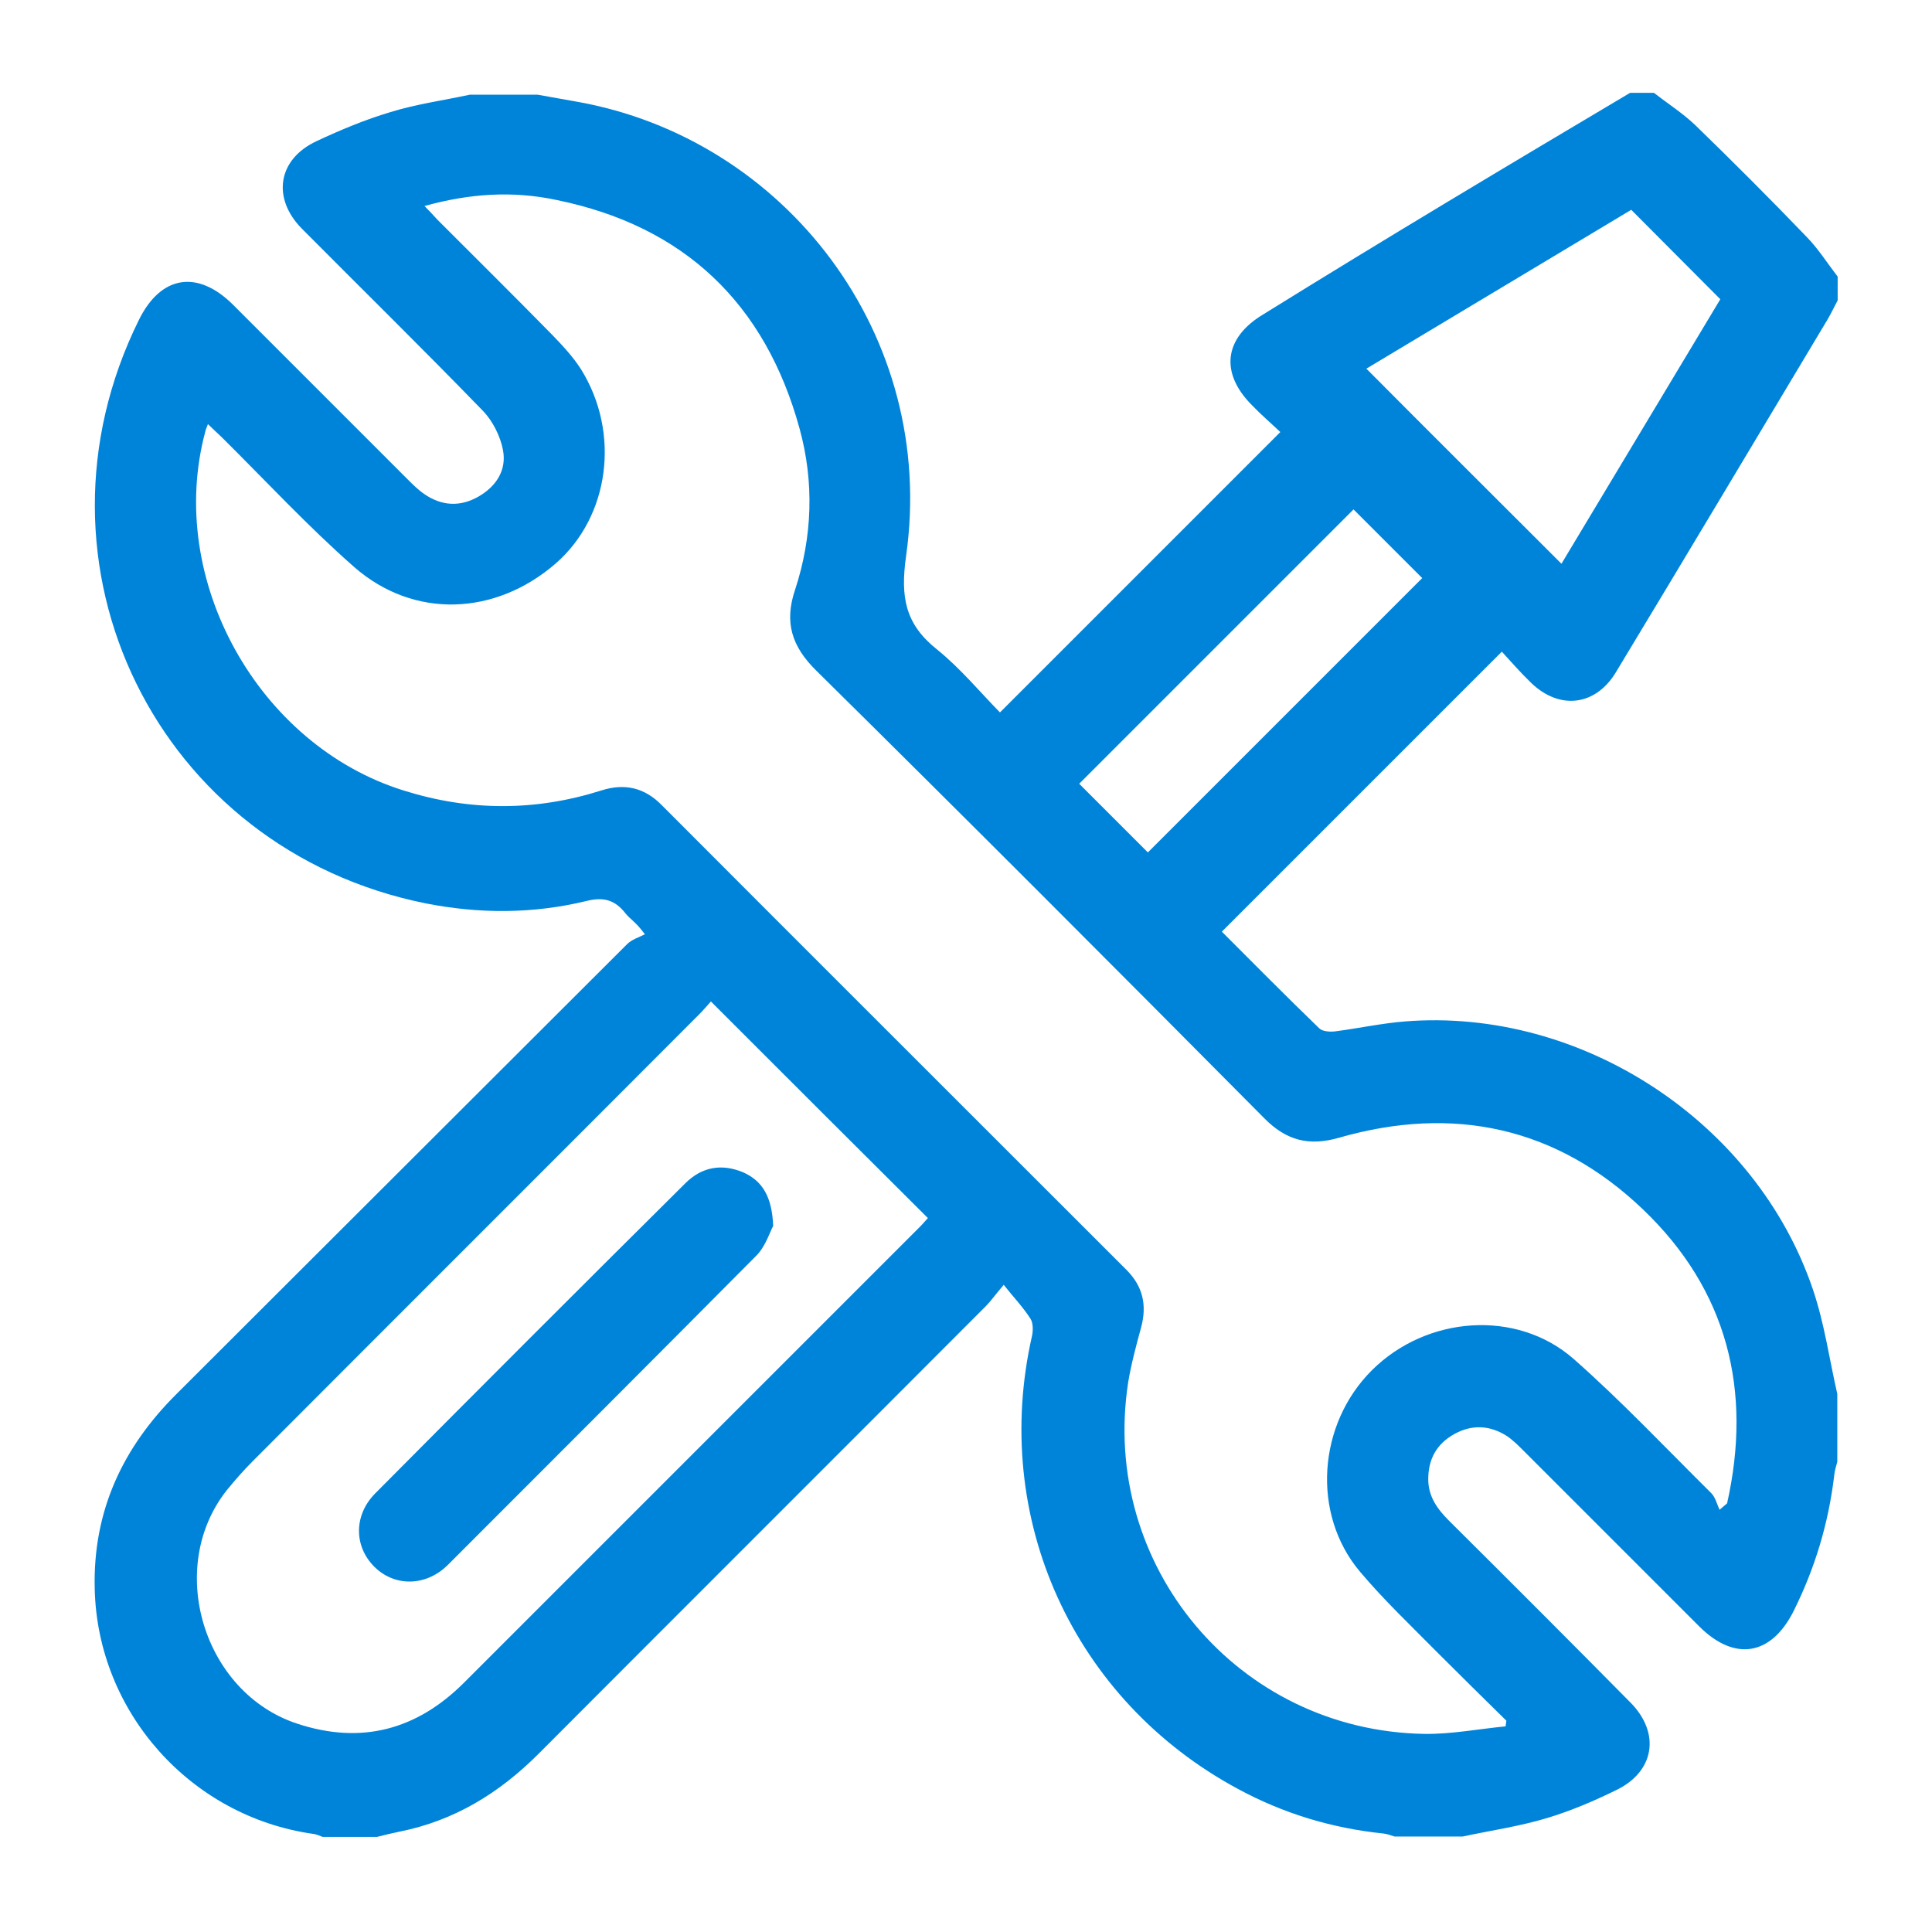
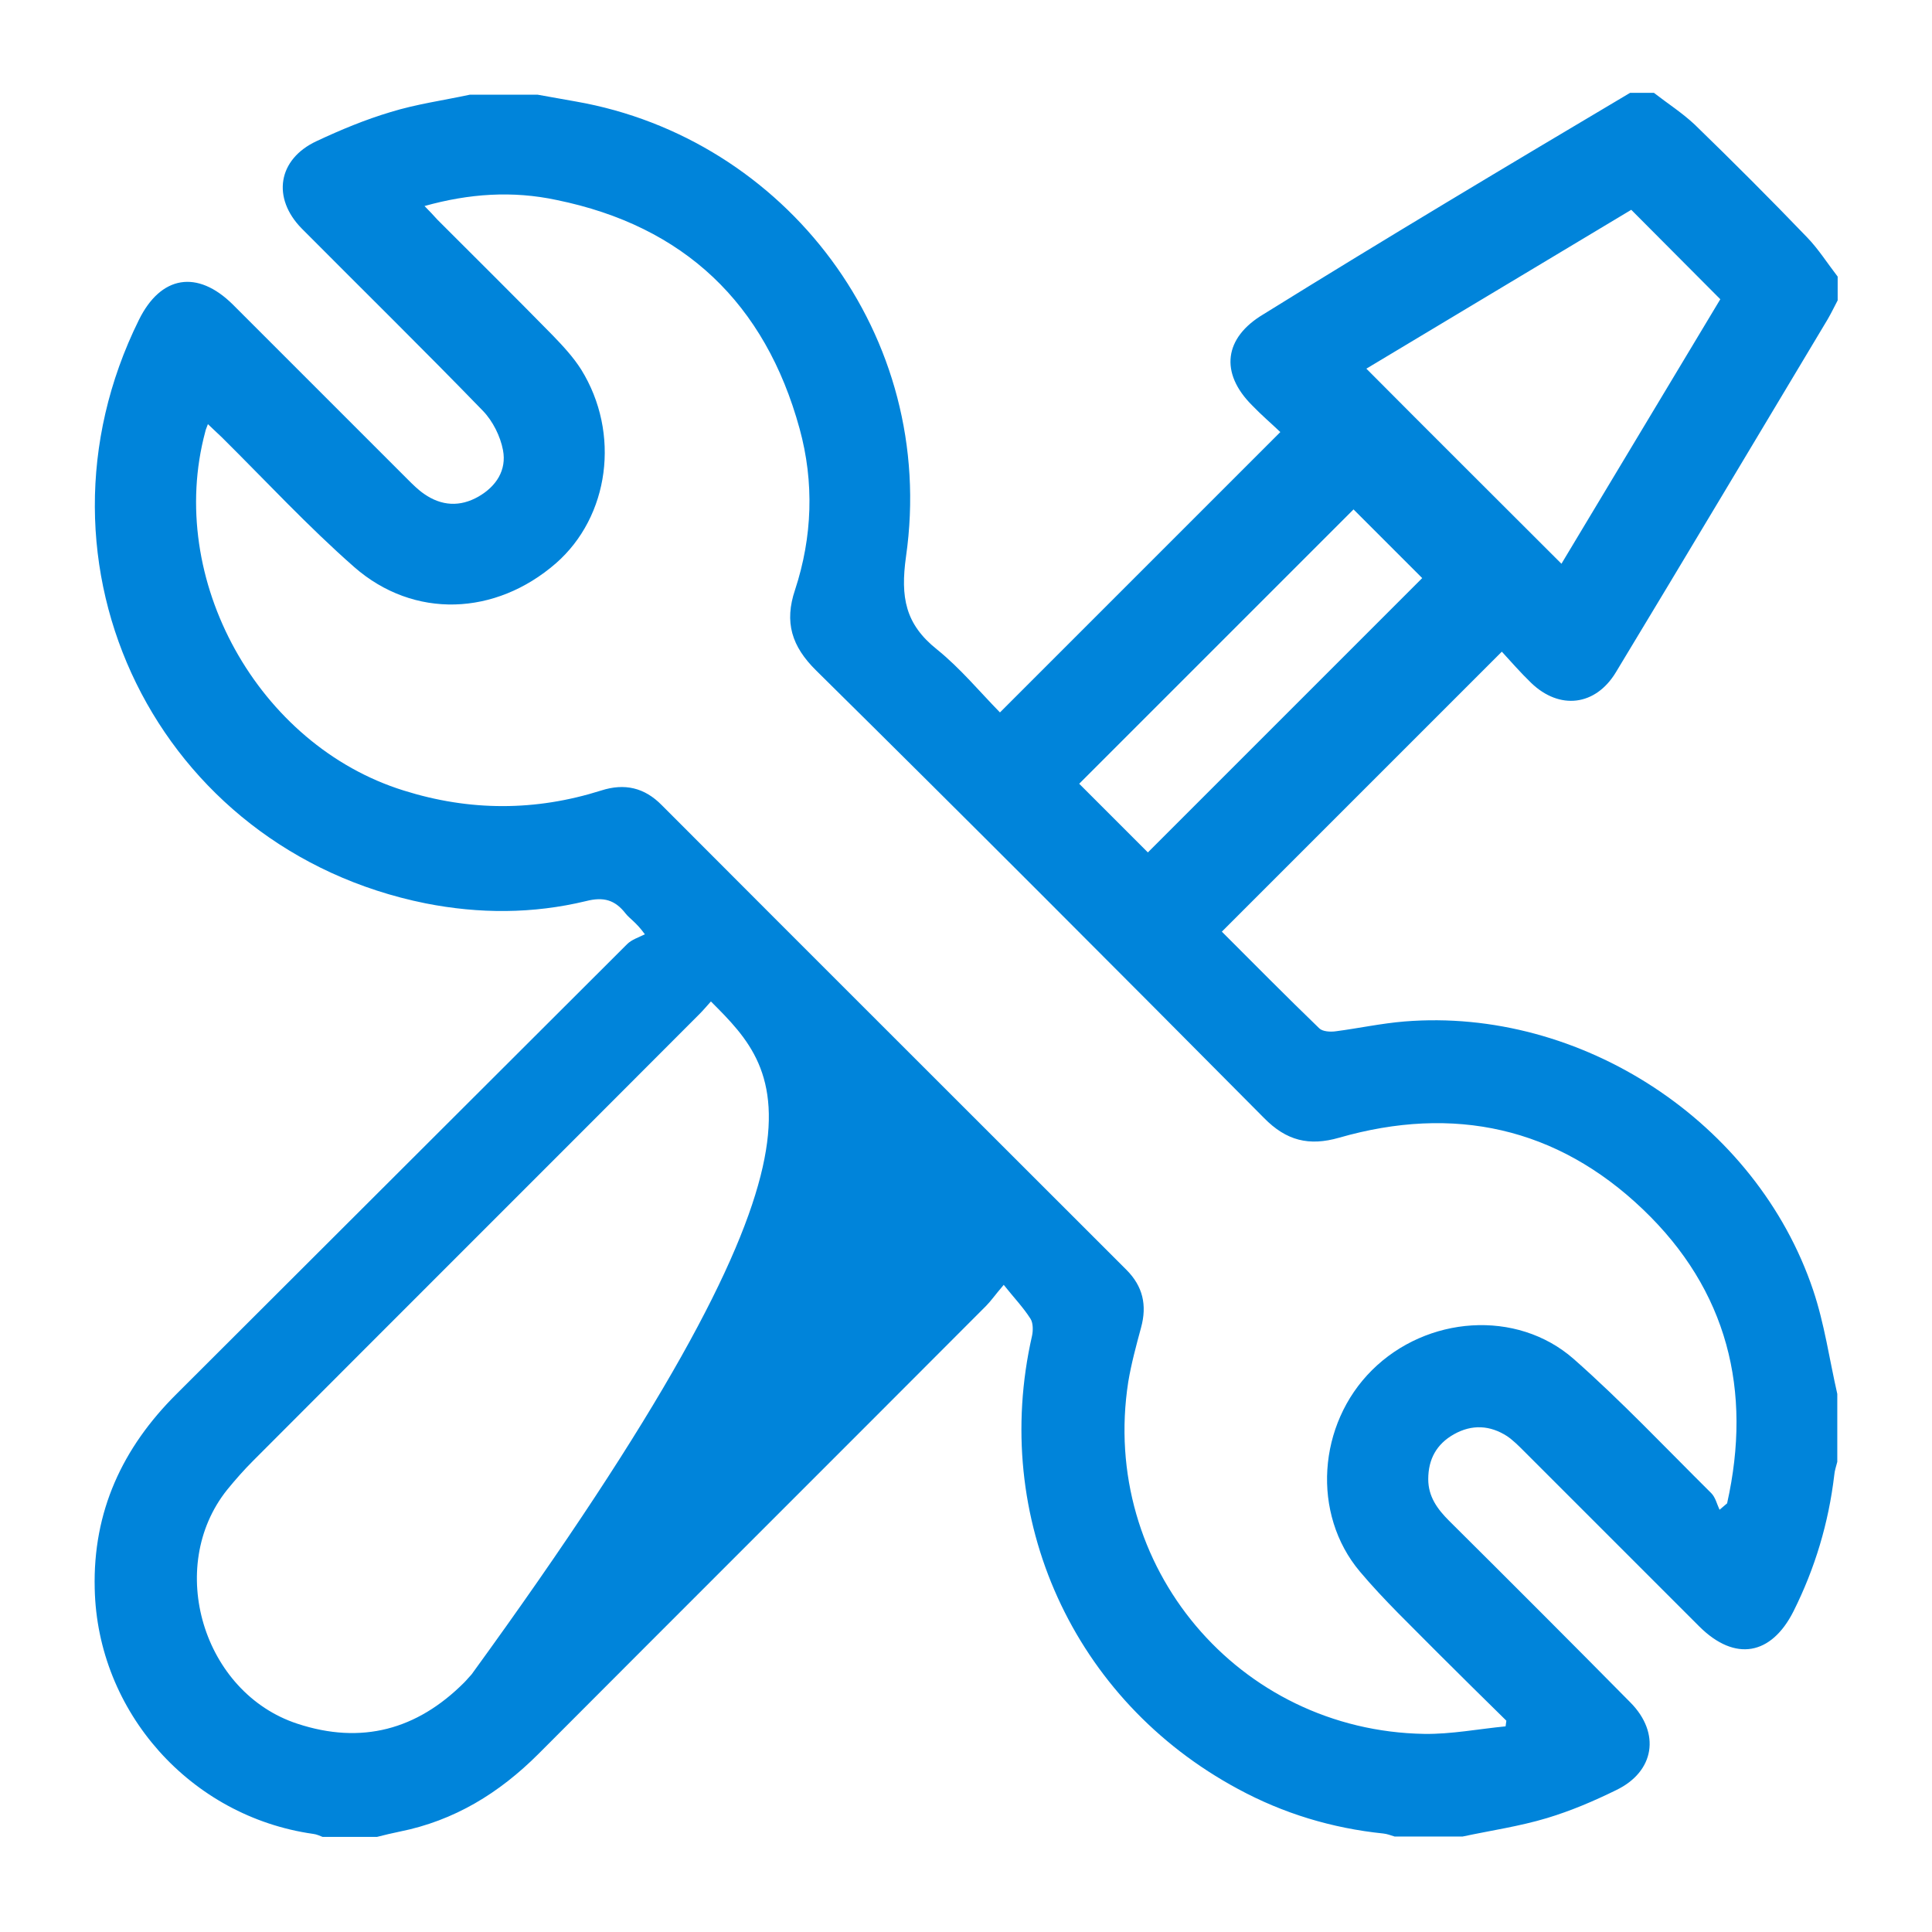
<svg xmlns="http://www.w3.org/2000/svg" id="Слой_2" x="0px" y="0px" viewBox="0 0 512 512" style="enable-background:new 0 0 512 512;" xml:space="preserve">
  <style type="text/css"> .st0{fill:#0084DA;} </style>
-   <path class="st0" d="M487,73.3c0,2.1,0,4.2,0,6.3c-0.9,1.7-1.7,3.4-2.7,5.1c-18.7,31.2-37.3,62.4-56.1,93.5 c-5.4,8.9-14.9,10-22.4,2.8c-2.9-2.8-5.5-5.8-7.8-8.3c-25,25-49.5,49.5-74.2,74.2c8.3,8.3,17,17.1,25.8,25.6c0.9,0.9,3,1,4.4,0.8 c6.1-0.8,12.1-2.1,18.2-2.6c46.8-3.8,93.3,26.6,108.3,71.2c3,8.9,4.3,18.3,6.4,27.5c0,6,0,12,0,18c-0.3,1.2-0.7,2.3-0.8,3.5 c-1.5,12.7-5.1,24.7-10.8,36.1c-5.9,11.7-15.5,13.4-24.9,4.1c-15.5-15.5-31.1-31.1-46.6-46.6c-1.4-1.4-2.8-2.8-4.4-3.9 c-4.5-2.9-9.3-3.2-14.1-0.5c-4.6,2.6-6.8,6.6-6.8,11.9c0,4.6,2.4,7.9,5.5,11c16.1,16,32.2,32.1,48.1,48.2c8,8.1,6.4,18.3-3.8,23.2 c-5.9,2.9-12,5.5-18.3,7.4c-7.3,2.2-14.9,3.3-22.4,4.9c-6,0-12,0-18,0c-1-0.3-2-0.7-3-0.8c-13.6-1.4-26.5-5.3-38.5-11.8 c-43.7-23.5-65.6-71.8-54.6-120.1c0.3-1.4,0.3-3.4-0.4-4.5c-1.9-3-4.4-5.6-7.1-9c-2.4,2.8-3.4,4.3-4.7,5.6 c-39.5,39.6-79.1,79.1-118.6,118.7c-10.4,10.4-22.3,17.7-36.8,20.6c-2,0.4-4,0.9-6,1.4c-4.8,0-9.6,0-14.4,0 c-0.8-0.3-1.6-0.7-2.5-0.8c-32.5-4.6-57.2-32.3-57.9-65c-0.5-20.4,7.3-37.3,21.7-51.6c39.8-39.7,79.6-79.5,119.4-119.2 c1.2-1.2,3.1-1.8,4.7-2.6c-2.3-3.2-4-4.1-5.1-5.5c-2.8-3.6-5.8-4.5-10.5-3.3c-14.1,3.4-28.3,3.4-42.5,0.6 c-71.1-14.3-108.1-89.7-76-154.6c5.8-11.8,15.5-13.4,24.9-4.1c15.4,15.4,30.8,30.8,46.3,46.3c1.4,1.4,2.8,2.8,4.4,3.9 c4.6,3.2,9.5,3.5,14.4,0.7c4.7-2.7,7.5-7,6.5-12.3c-0.7-3.7-2.7-7.7-5.3-10.4c-15.8-16.3-32-32.2-48-48.3c-8-8.1-6.4-18.4,3.9-23.2 c6.4-3,12.9-5.7,19.6-7.7c6.8-2.1,14-3.1,21-4.6c6,0,12,0,18,0c3.4,0.6,6.8,1.2,10.1,1.8c55.5,9.7,95.9,62,87.5,120.6 c-1.5,10.8-0.2,17.9,8.2,24.6c6.2,5,11.4,11.3,16.7,16.7c25-25,49.4-49.4,74.3-74.3c-2.3-2.2-5-4.5-7.5-7.1 c-8.6-8.6-7.4-17.9,3-24.1C367,63.3,399.5,43.9,432,24.6c2.1,0,4.2,0,6.3,0c3.6,2.8,7.5,5.3,10.8,8.4c10.1,9.8,20.1,19.8,29.8,29.9 C481.9,66,484.3,69.8,487,73.3z M112.5,54.6c1.4,1.4,2.4,2.5,3.4,3.6c10.2,10.2,20.5,20.4,30.6,30.7c2.7,2.8,5.4,5.7,7.5,9 c10.5,16.9,7.5,39-6.7,51.4c-16,13.9-37.6,14.8-53.4,1c-12.3-10.8-23.5-22.9-35.1-34.4c-1.2-1.1-2.3-2.2-3.7-3.5 c-0.3,0.9-0.6,1.4-0.7,2c-10.5,39.1,14,83.1,52.6,95.1c17.5,5.5,34.9,5.5,52.3,0c6.2-2,11.5-0.8,16.1,3.9 c41,41.1,82.1,82.1,123.1,123.1c4.4,4.4,5.5,9.4,3.9,15.3c-1.3,4.8-2.6,9.6-3.4,14.4c-7.6,48.8,29.2,92.5,78.5,93.3 c7.1,0.1,14.3-1.3,21.5-2c0.1-0.5,0.1-1,0.2-1.5c-6.1-6-12.2-12-18.2-18c-7-7.1-14.2-13.9-20.6-21.5c-12.9-15.3-11.2-39.1,3.2-53.4 c14.5-14.4,38.3-16.2,53.4-3c12.7,11.2,24.4,23.6,36.5,35.6c1.1,1.1,1.5,2.9,2.2,4.4c0.7-0.6,1.3-1.1,2-1.7 c6.7-29.9,0.1-56.5-22.3-77.9c-22.8-21.8-50.2-27.7-80.5-19c-8,2.3-14,0.8-19.9-5.2c-39.4-39.7-78.9-79.3-118.7-118.6 c-6.5-6.4-8.5-12.8-5.6-21.4c4.6-14,5.1-28.5,1.2-42.7c-9.1-33.2-30.6-53.7-64.4-60.6C135.8,50.5,124.3,51.3,112.5,54.6z M188.4,265.4c-1,1.1-2,2.3-3,3.3c-39.4,39.5-78.9,78.9-118.3,118.4c-2.4,2.4-4.7,5-6.9,7.7c-16.4,20.5-6.4,53.8,18.6,62 c17,5.6,31.7,1.6,44.2-10.9c40.3-40.3,80.6-80.6,120.9-120.9c0.8-0.8,1.5-1.7,2-2.2C226.7,303.7,207.8,284.8,188.4,265.4z M413.8,149.4c14.1-23.5,28.3-47.1,42.1-70.1c-8-8-15.7-15.8-23.6-23.7c-23.3,14-46.9,28.1-70.2,42.1 C379.3,115,396.5,132.1,413.8,149.4z M358.7,135c-24.3,24.3-48.7,48.7-72.7,72.7c5.9,5.9,12.1,12.1,18.2,18.2 c24.1-24.1,48.5-48.5,72.7-72.7C370.8,147.1,364.6,140.9,358.7,135z" />
-   <path class="st0" d="M204.9,324.9c-0.9,1.6-2,5.4-4.5,7.9c-27.2,27.4-54.5,54.7-81.8,82c-5.8,5.7-14.1,5.7-19.4,0.4 c-5.4-5.4-5.5-13.6,0.2-19.4c27.3-27.5,54.7-54.9,82.2-82.2c4.4-4.4,9.7-5.3,15.4-2.9C202.1,313,204.6,317.2,204.9,324.9z" />
+   <path class="st0" d="M487,73.3c0,2.1,0,4.2,0,6.3c-0.9,1.7-1.7,3.4-2.7,5.1c-18.7,31.2-37.3,62.4-56.1,93.5 c-5.4,8.9-14.9,10-22.4,2.8c-2.9-2.8-5.5-5.8-7.8-8.3c-25,25-49.5,49.5-74.2,74.2c8.3,8.3,17,17.1,25.8,25.6c0.9,0.9,3,1,4.4,0.8 c6.1-0.8,12.1-2.1,18.2-2.6c46.8-3.8,93.3,26.6,108.3,71.2c3,8.9,4.3,18.3,6.4,27.5c0,6,0,12,0,18c-0.3,1.2-0.7,2.3-0.8,3.5 c-1.5,12.7-5.1,24.7-10.8,36.1c-5.9,11.7-15.5,13.4-24.9,4.1c-15.5-15.5-31.1-31.1-46.6-46.6c-1.4-1.4-2.8-2.8-4.4-3.9 c-4.5-2.9-9.3-3.2-14.1-0.5c-4.6,2.6-6.8,6.6-6.8,11.9c0,4.6,2.4,7.9,5.5,11c16.1,16,32.2,32.1,48.1,48.2c8,8.1,6.4,18.3-3.8,23.2 c-5.9,2.9-12,5.5-18.3,7.4c-7.3,2.2-14.9,3.3-22.4,4.9c-6,0-12,0-18,0c-1-0.3-2-0.7-3-0.8c-13.6-1.4-26.5-5.3-38.5-11.8 c-43.7-23.5-65.6-71.8-54.6-120.1c0.3-1.4,0.3-3.4-0.4-4.5c-1.9-3-4.4-5.6-7.1-9c-2.4,2.8-3.4,4.3-4.7,5.6 c-39.5,39.6-79.1,79.1-118.6,118.7c-10.4,10.4-22.3,17.7-36.8,20.6c-2,0.4-4,0.9-6,1.4c-4.8,0-9.6,0-14.4,0 c-0.8-0.3-1.6-0.7-2.5-0.8c-32.5-4.6-57.2-32.3-57.9-65c-0.5-20.4,7.3-37.3,21.7-51.6c39.8-39.7,79.6-79.5,119.4-119.2 c1.2-1.2,3.1-1.8,4.7-2.6c-2.3-3.2-4-4.1-5.1-5.5c-2.8-3.6-5.8-4.5-10.5-3.3c-14.1,3.4-28.3,3.4-42.5,0.6 c-71.1-14.3-108.1-89.7-76-154.6c5.8-11.8,15.5-13.4,24.9-4.1c15.4,15.4,30.8,30.8,46.3,46.3c1.4,1.4,2.8,2.8,4.4,3.9 c4.6,3.2,9.5,3.5,14.4,0.7c4.7-2.7,7.5-7,6.5-12.3c-0.7-3.7-2.7-7.7-5.3-10.4c-15.8-16.3-32-32.2-48-48.3c-8-8.1-6.4-18.4,3.9-23.2 c6.4-3,12.9-5.7,19.6-7.7c6.8-2.1,14-3.1,21-4.6c6,0,12,0,18,0c3.4,0.6,6.8,1.2,10.1,1.8c55.5,9.7,95.9,62,87.5,120.6 c-1.5,10.8-0.2,17.9,8.2,24.6c6.2,5,11.4,11.3,16.7,16.7c25-25,49.4-49.4,74.3-74.3c-2.3-2.2-5-4.5-7.5-7.1 c-8.6-8.6-7.4-17.9,3-24.1C367,63.3,399.5,43.9,432,24.6c2.1,0,4.2,0,6.3,0c3.6,2.8,7.5,5.3,10.8,8.4c10.1,9.8,20.1,19.8,29.8,29.9 C481.9,66,484.3,69.8,487,73.3z M112.5,54.6c1.4,1.4,2.4,2.5,3.4,3.6c10.2,10.2,20.5,20.4,30.6,30.7c2.7,2.8,5.4,5.7,7.5,9 c10.5,16.9,7.5,39-6.7,51.4c-16,13.9-37.6,14.8-53.4,1c-12.3-10.8-23.5-22.9-35.1-34.4c-1.2-1.1-2.3-2.2-3.7-3.5 c-0.3,0.9-0.6,1.4-0.7,2c-10.5,39.1,14,83.1,52.6,95.1c17.5,5.5,34.9,5.5,52.3,0c6.2-2,11.5-0.8,16.1,3.9 c41,41.1,82.1,82.1,123.1,123.1c4.4,4.4,5.5,9.4,3.9,15.3c-1.3,4.8-2.6,9.6-3.4,14.4c-7.6,48.8,29.2,92.5,78.5,93.3 c7.1,0.1,14.3-1.3,21.5-2c0.1-0.5,0.1-1,0.2-1.5c-6.1-6-12.2-12-18.2-18c-7-7.1-14.2-13.9-20.6-21.5c-12.9-15.3-11.2-39.1,3.2-53.4 c14.5-14.4,38.3-16.2,53.4-3c12.7,11.2,24.4,23.6,36.5,35.6c1.1,1.1,1.5,2.9,2.2,4.4c0.7-0.6,1.3-1.1,2-1.7 c6.7-29.9,0.1-56.5-22.3-77.9c-22.8-21.8-50.2-27.7-80.5-19c-8,2.3-14,0.8-19.9-5.2c-39.4-39.7-78.9-79.3-118.7-118.6 c-6.5-6.4-8.5-12.8-5.6-21.4c4.6-14,5.1-28.5,1.2-42.7c-9.1-33.2-30.6-53.7-64.4-60.6C135.8,50.5,124.3,51.3,112.5,54.6z M188.4,265.4c-1,1.1-2,2.3-3,3.3c-39.4,39.5-78.9,78.9-118.3,118.4c-2.4,2.4-4.7,5-6.9,7.7c-16.4,20.5-6.4,53.8,18.6,62 c17,5.6,31.7,1.6,44.2-10.9c0.8-0.8,1.5-1.7,2-2.2C226.7,303.7,207.8,284.8,188.4,265.4z M413.8,149.4c14.1-23.5,28.3-47.1,42.1-70.1c-8-8-15.7-15.8-23.6-23.7c-23.3,14-46.9,28.1-70.2,42.1 C379.3,115,396.5,132.1,413.8,149.4z M358.7,135c-24.3,24.3-48.7,48.7-72.7,72.7c5.9,5.9,12.1,12.1,18.2,18.2 c24.1-24.1,48.5-48.5,72.7-72.7C370.8,147.1,364.6,140.9,358.7,135z" />
</svg>